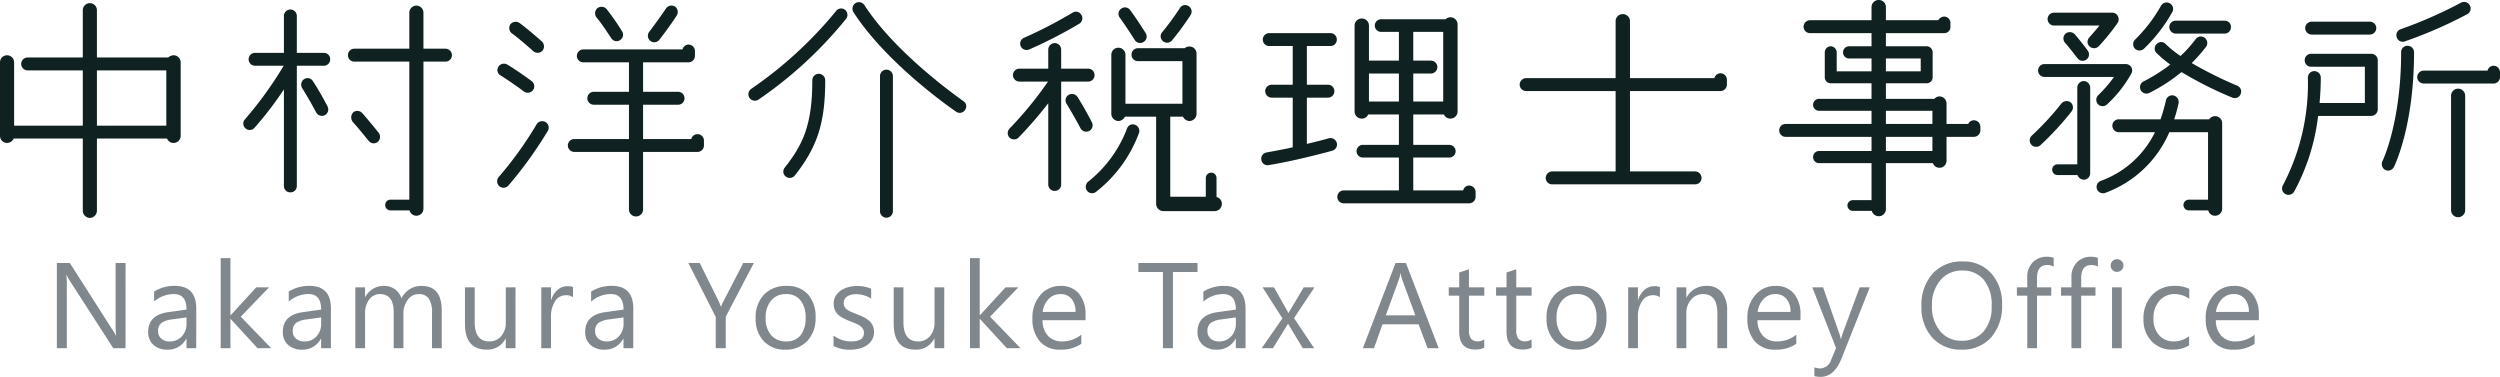
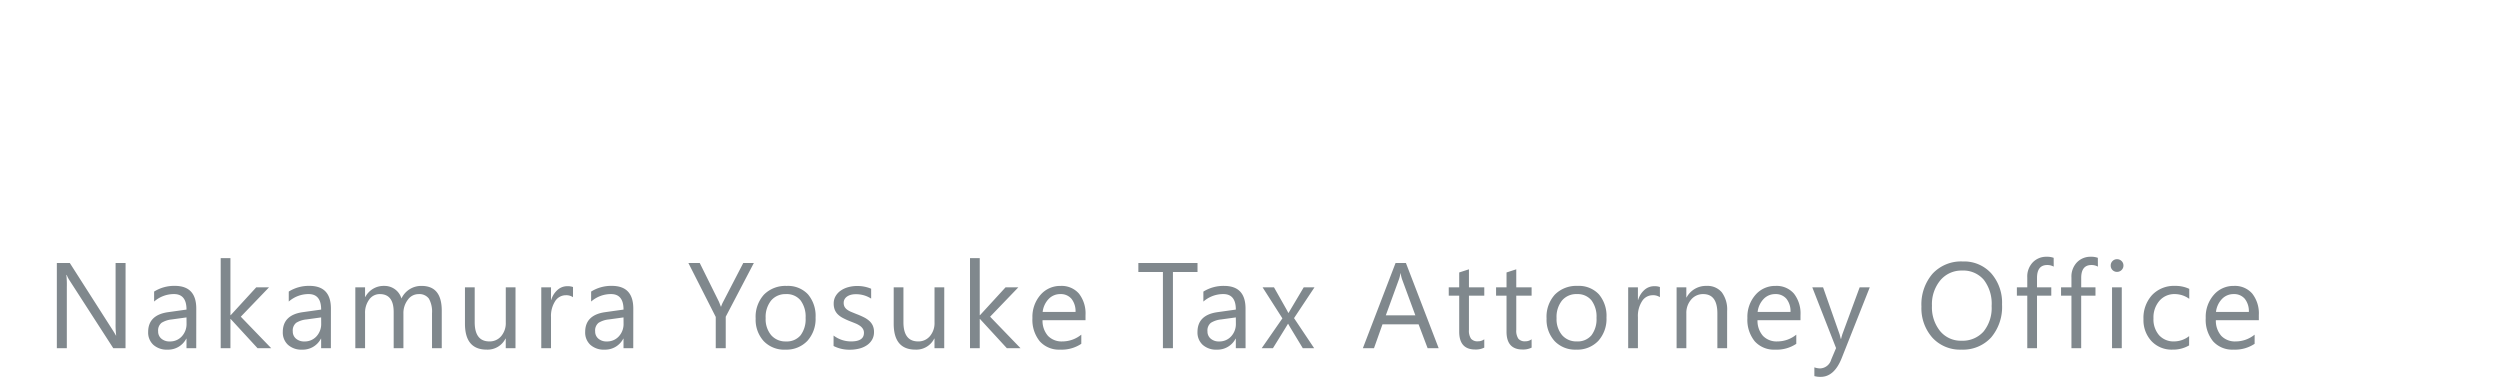
<svg xmlns="http://www.w3.org/2000/svg" width="205.34" height="30.954" viewBox="0 0 205.34 30.954">
  <g transform="translate(-22.16 -47.4)">
    <g transform="translate(-30 23)">
-       <path d="M-94.46,1.3a.6.6,0,0,0,.58-.6V-5.22h5.76a.567.567,0,0,0,.54.36A.58.58,0,0,0-87-5.44v-6.04a.58.58,0,0,0-.58-.58.675.675,0,0,0-.44.18h-5.86v-3.88a.58.58,0,0,0-.58-.58.58.58,0,0,0-.58.58v3.88h-4.52a.538.538,0,0,0-.54.54.534.534,0,0,0,.54.52h4.52v4.54h-5.64v-5.2a.58.58,0,0,0-.58-.58.58.58,0,0,0-.58.58v6.04a.58.58,0,0,0,.58.58.587.587,0,0,0,.54-.36h5.68V.7A.6.6,0,0,0-94.46,1.3Zm.58-12.12h5.7v4.54h-5.7Zm29.16-1.24a.534.534,0,0,0-.52-.54h-1.82v-2.94a.585.585,0,0,0-.58-.6.585.585,0,0,0-.58.6v2.94h-4.52a.521.521,0,0,0-.52.54.516.516,0,0,0,.52.52h4.52V-.2h-1.54a.431.431,0,0,0-.44.44.431.431,0,0,0,.44.44h1.56a.577.577,0,0,0,.56.44.58.58,0,0,0,.58-.58V-11.54h1.82A.529.529,0,0,0-64.72-12.06Zm-6.1,7.12a.557.557,0,0,0,.08-.76c-.02-.02-.62-.78-1.32-1.58a.546.546,0,0,0-.76-.1.609.609,0,0,0-.04.8c.7.78,1.28,1.54,1.3,1.54A.518.518,0,0,0-70.82-4.94ZM-81.68-6.06a.514.514,0,0,0,.74-.04,28.069,28.069,0,0,0,2.42-3.16v7.94a.521.521,0,0,0,.54.52.516.516,0,0,0,.52-.52V-11.2h2.22a.521.521,0,0,0,.52-.54.516.516,0,0,0-.52-.52h-2.22V-15.3a.529.529,0,0,0-.52-.52.534.534,0,0,0-.54.52v3.04H-80.9a.529.529,0,0,0-.52.52.534.534,0,0,0,.52.54h2.36a30.824,30.824,0,0,1-3.18,4.4A.515.515,0,0,0-81.68-6.06Zm6.52-1.08a.531.531,0,0,0,.22-.72,23.591,23.591,0,0,0-1.2-2.08.517.517,0,0,0-.72-.16.541.541,0,0,0-.16.74c.64,1.02,1.14,1.98,1.14,1.98A.538.538,0,0,0-75.16-7.14Zm30.62,1.56a.518.518,0,0,0-.52.4h-3.96V-8h2.88a.516.516,0,0,0,.52-.52.521.521,0,0,0-.52-.54h-2.88v-2.42h3.74a.529.529,0,0,0,.52-.52v-.4a.534.534,0,0,0-.52-.54.516.516,0,0,0-.5.4h-8.14a.538.538,0,0,0-.54.54.534.534,0,0,0,.54.52h3.74v2.42h-2.9a.534.534,0,0,0-.52.54.529.529,0,0,0,.52.52h2.9v2.82h-4.48a.534.534,0,0,0-.54.52.538.538,0,0,0,.54.54h4.48V.6a.58.58,0,0,0,.58.58A.58.58,0,0,0-49.02.6V-4.12h4.48a.534.534,0,0,0,.52-.54v-.4A.529.529,0,0,0-44.54-5.58Zm-8.24-10.34a.559.559,0,0,0-.06.76c.5.58,1.18,1.68,1.2,1.68a.506.506,0,0,0,.72.18.527.527,0,0,0,.18-.72,19.78,19.78,0,0,0-1.28-1.84A.559.559,0,0,0-52.78-15.92Zm5.64.02c-.52.78-1.36,1.9-1.38,1.92a.535.535,0,0,0,.1.74.518.518,0,0,0,.74-.1c.04-.04.9-1.16,1.42-1.98a.54.54,0,0,0-.14-.74A.545.545,0,0,0-47.14-15.9Zm-10.9,3.5a.538.538,0,0,0,.76-.04.559.559,0,0,0-.06-.76c-.04-.04-1.2-1.06-1.84-1.52a.559.559,0,0,0-.74.12.556.556,0,0,0,.12.74C-59.2-13.44-58.04-12.4-58.04-12.4Zm-2.86,1.28a.5.5,0,0,0,.18.72c.84.52,1.9,1.3,1.92,1.32a.539.539,0,0,0,.74-.12.521.521,0,0,0-.12-.74c-.04-.04-1.1-.82-2-1.36A.536.536,0,0,0-60.9-11.12Zm3.86,4.54a.546.546,0,0,0-.72.18,29.811,29.811,0,0,1-3.1,4.32.537.537,0,0,0,.02.76.531.531,0,0,0,.74-.02,32.968,32.968,0,0,0,3.26-4.52A.534.534,0,0,0-57.04-6.58ZM-35.12-10c0,3.64-.76,5.26-2.26,7.16a.515.515,0,0,0,.08.74.535.535,0,0,0,.74-.08c1.86-2.36,2.5-4.34,2.5-7.82a.538.538,0,0,0-.54-.54A.534.534,0,0,0-35.12-10Zm6.08-.88a.529.529,0,0,0-.52.52V.76a.529.529,0,0,0,.52.52A.534.534,0,0,0-28.5.76V-10.36A.534.534,0,0,0-29.04-10.88Zm-3.3-4.18a.535.535,0,0,0-.1-.74.518.518,0,0,0-.74.12A33.349,33.349,0,0,1-40.14-9.3a.54.54,0,0,0-.14.74.536.536,0,0,0,.74.14A33.7,33.7,0,0,0-32.34-15.06Zm9.76,7.5a.507.507,0,0,0-.14-.74c-.04-.04-5.48-3.78-8.12-7.88a.541.541,0,0,0-.74-.16.545.545,0,0,0-.16.74c2.76,4.28,8.2,8.02,8.44,8.18A.516.516,0,0,0-22.58-7.56Zm8.84-8a37.081,37.081,0,0,1-3.98,2.06.521.521,0,0,0-.28.7.528.528,0,0,0,.7.26,36.713,36.713,0,0,0,4.12-2.12.521.521,0,0,0,.16-.72A.51.51,0,0,0-13.74-15.56Zm1.8,5.12a.516.516,0,0,0-.52-.52h-2.22v-1.56a.534.534,0,0,0-.52-.54.538.538,0,0,0-.54.54v1.56h-2.38a.529.529,0,0,0-.52.52.534.534,0,0,0,.52.54h2.36a30.226,30.226,0,0,1-3.16,3.86.531.531,0,0,0,0,.74.531.531,0,0,0,.74,0,33.71,33.71,0,0,0,2.44-2.82v6.68a.521.521,0,0,0,.54.52.516.516,0,0,0,.52-.52V-9.9h2.22A.521.521,0,0,0-11.94-10.44Zm-.44,4.6a.531.531,0,0,0,.22-.72c-.02-.04-.5-1-1.18-2.08a.545.545,0,0,0-.74-.16.521.521,0,0,0-.16.72c.64,1.04,1.14,2,1.14,2A.538.538,0,0,0-12.38-5.84Zm3.74-.52a.5.5,0,0,0-.64.34,10.156,10.156,0,0,1-3.18,4.34.555.555,0,0,0-.1.74.52.52,0,0,0,.74.1A10.927,10.927,0,0,0-8.28-5.7.535.535,0,0,0-8.64-6.36ZM-1.92-.42V-1.98a.431.431,0,0,0-.44-.44.444.444,0,0,0-.44.44V-.44H-5.72V-7.02h1.04a.621.621,0,0,0,.54.36.6.6,0,0,0,.58-.6V-12.2a.58.58,0,0,0-.58-.58.644.644,0,0,0-.4.14H-8.38a.521.521,0,0,0-.52.54.516.516,0,0,0,.52.52h3.66v3.5H-9.4V-12.1a.58.58,0,0,0-.58-.58.58.58,0,0,0-.58.58v4.84a.6.6,0,0,0,.58.6.621.621,0,0,0,.54-.36h2.56V.14a.6.6,0,0,0,.58.6h4.24a.6.6,0,0,0,.58-.6A.577.577,0,0,0-1.92-.42ZM-9.76-15.88a.515.515,0,0,0-.1.74c.5.68,1.22,1.82,1.22,1.82a.524.524,0,0,0,.74.16.517.517,0,0,0,.16-.72c-.02-.04-.74-1.18-1.28-1.9A.518.518,0,0,0-9.76-15.88Zm5.54-.22a.5.5,0,0,0-.72.18,21.821,21.821,0,0,1-1.44,1.96.515.515,0,0,0,.06.74.515.515,0,0,0,.74-.06,22.288,22.288,0,0,0,1.54-2.1A.523.523,0,0,0-4.22-16.1ZM2.36-3.04c2.16-.34,5.1-1.14,5.22-1.18a.526.526,0,0,0,.38-.64.537.537,0,0,0-.66-.38s-.78.22-1.8.46v-3.8H7.24a.521.521,0,0,0,.52-.54.516.516,0,0,0-.52-.52H5.5v-3.18H7.44a.516.516,0,0,0,.52-.52.521.521,0,0,0-.52-.54H2.4a.534.534,0,0,0-.52.54.529.529,0,0,0,.52.52H4.34v3.18H2.6a.529.529,0,0,0-.52.52.534.534,0,0,0,.52.54H4.34V-4.5c-.72.16-1.48.3-2.14.42a.521.521,0,0,0-.44.6A.508.508,0,0,0,2.36-3.04Zm17,2.62v-.4a.534.534,0,0,0-.52-.54.5.5,0,0,0-.5.4h-4.1v-2.7h2.94a.521.521,0,0,0,.54-.52.521.521,0,0,0-.54-.52H14.24V-7.2h2.52a.552.552,0,0,0,.52.34.585.585,0,0,0,.6-.58V-14.6a.585.585,0,0,0-.6-.58.546.546,0,0,0-.38.16H11.62a.521.521,0,0,0-.54.52.521.521,0,0,0,.54.52h1.44v2.36H10.6V-14.5a.58.58,0,0,0-.58-.58.585.585,0,0,0-.6.58v7.06a.585.585,0,0,0,.6.58.552.552,0,0,0,.52-.34h2.52v2.5H10.12a.521.521,0,0,0-.54.52.521.521,0,0,0,.54.52h2.94v2.7H8.52A.534.534,0,0,0,8-.42.529.529,0,0,0,8.52.1H18.84A.529.529,0,0,0,19.36-.42ZM14.24-10.56h1.44a.538.538,0,0,0,.54-.54.534.534,0,0,0-.54-.52H14.24v-2.36H16.7v5.72H14.24Zm-1.18,2.3H10.6v-2.3h2.46Zm10.46-.86h7.34v6.6h-5.2a.538.538,0,0,0-.54.54.521.521,0,0,0,.54.52H37.38a.521.521,0,0,0,.54-.52.538.538,0,0,0-.54-.54H32.04v-6.6h7.44A.534.534,0,0,0,40-9.66v-.4a.529.529,0,0,0-.52-.52.5.5,0,0,0-.5.4H32.04v-4.68a.585.585,0,0,0-.6-.58.58.58,0,0,0-.58.58v4.68H23.52a.534.534,0,0,0-.54.52A.538.538,0,0,0,23.52-9.12ZM51.88-.16H50.34a.444.444,0,0,0-.44.44.444.444,0,0,0,.44.44H51.9a.6.6,0,0,0,.58.44.58.58,0,0,0,.58-.58V-3.2h3.86a.566.566,0,0,0,.54.38.58.58,0,0,0,.58-.58V-5.36h2.24a.538.538,0,0,0,.54-.54v-.3a.534.534,0,0,0-.54-.52.505.505,0,0,0-.46.3H58.04V-8.1a.58.58,0,0,0-.58-.58.563.563,0,0,0-.42.2H53.06V-9.76h3.36a.487.487,0,0,0,.48-.48V-12.3a.5.5,0,0,0-.48-.5H53.06v-1.08h4.78a.5.5,0,0,0,.52-.52v-.3a.521.521,0,0,0-.52-.54.6.6,0,0,0-.48.3h-4.3v-1.08a.58.58,0,0,0-.58-.58.585.585,0,0,0-.6.58v1.08H46.84a.538.538,0,0,0-.54.54.521.521,0,0,0,.54.52h5.04v1.08H50.02a.5.5,0,0,0-.48.5.491.491,0,0,0,.48.5h1.86v1.06H49.02V-12.3a.508.508,0,0,0-.5-.5.5.5,0,0,0-.48.5v2.06a.487.487,0,0,0,.48.48h3.36v1.28H47.56a.487.487,0,0,0-.48.48.491.491,0,0,0,.48.5h4.32v1.08H44.82a.516.516,0,0,0-.52.52.521.521,0,0,0,.52.54h7.06V-4.2H47.56a.5.5,0,0,0-.48.5.491.491,0,0,0,.48.5h4.32ZM53.06-11.8h2.86v1.06H53.06Zm0,4.3h3.82v1.08H53.06Zm0,2.14h3.82V-4.2H53.06ZM80.1-7.06a.563.563,0,0,0-.48.26H76.74a12.713,12.713,0,0,0,.36-1.32.552.552,0,0,0-.42-.64.522.522,0,0,0-.62.42,15.565,15.565,0,0,1-.44,1.54H72.2a.521.521,0,0,0-.54.52.538.538,0,0,0,.54.54h2.96a7.942,7.942,0,0,1-4.46,4,.524.524,0,0,0-.3.68.531.531,0,0,0,.68.3,9.152,9.152,0,0,0,5.26-4.98h3.18V-.2H77.94a.444.444,0,0,0-.44.44.444.444,0,0,0,.44.44h1.6a.56.56,0,0,0,.56.44.58.58,0,0,0,.58-.58V-6.48A.58.58,0,0,0,80.1-7.06ZM70.54-12.8a16.277,16.277,0,0,0,1.58-1.96.573.573,0,0,0-.02-.54.5.5,0,0,0-.44-.26H66.88a.534.534,0,0,0-.54.52.538.538,0,0,0,.54.54H70.6c-.32.4-.66.78-.84.98a.575.575,0,0,0-.14.36.493.493,0,0,0,.18.38A.532.532,0,0,0,70.54-12.8Zm-.02,4a.533.533,0,0,0-.18.4.549.549,0,0,0,.14.36.532.532,0,0,0,.74.02,10.179,10.179,0,0,0,2-2.54.534.534,0,0,0,0-.52.554.554,0,0,0-.46-.26H66.08a.534.534,0,0,0-.52.54.529.529,0,0,0,.52.52H71.8A11.423,11.423,0,0,1,70.52-8.8Zm-1.2-1.14a.538.538,0,0,0-.54.54v6.3H67.16a.431.431,0,0,0-.44.44.444.444,0,0,0,.44.44H68.8a.559.559,0,0,0,.52.38.529.529,0,0,0,.52-.52V-9.4A.534.534,0,0,0,69.32-9.94ZM68.22-8.2a.564.564,0,0,0-.76.12,22.748,22.748,0,0,1-2.42,2.62.537.537,0,0,0-.02.76.532.532,0,0,0,.74.02,24.148,24.148,0,0,0,2.56-2.78A.538.538,0,0,0,68.22-8.2Zm-.4-5.64a.538.538,0,0,0-.04.76c.46.52,1,1.26,1.02,1.26a.515.515,0,0,0,.72.12.521.521,0,0,0,.12-.74c-.02-.04-.58-.78-1.06-1.34A.559.559,0,0,0,67.82-13.84Zm8.54-2.5a.538.538,0,0,0-.72.24,12.427,12.427,0,0,1-2.1,2.74.532.532,0,0,0-.04.74.537.537,0,0,0,.76.02,12.881,12.881,0,0,0,2.34-3.04A.527.527,0,0,0,76.36-16.34Zm.52,2.5h4a.521.521,0,0,0,.52-.54.5.5,0,0,0-.52-.52h-4a.521.521,0,0,0-.54.52A.538.538,0,0,0,76.88-13.84Zm5.04,4.28a32.331,32.331,0,0,1-3.74-1.86,13.109,13.109,0,0,0,1.18-1.34.539.539,0,0,0-.12-.74.518.518,0,0,0-.74.12A10.448,10.448,0,0,1,77.26-12a9,9,0,0,1-1.22-.98.5.5,0,0,0-.74,0,.5.5,0,0,0,0,.74,8.958,8.958,0,0,0,1.12.94,13.738,13.738,0,0,1-2.18,1.38.528.528,0,0,0-.26.7.528.528,0,0,0,.7.26,14.063,14.063,0,0,0,2.66-1.72,30.681,30.681,0,0,0,4.18,2.1.517.517,0,0,0,.68-.3A.515.515,0,0,0,81.92-9.56Zm6.12-5.26a.534.534,0,0,0-.54.52.538.538,0,0,0,.54.54H92.8a.538.538,0,0,0,.54-.54.534.534,0,0,0-.54-.52Zm4.88,2.64H87.98a.521.521,0,0,0-.52.54.516.516,0,0,0,.52.52H92.4v2.98H88.68c.06-.66.1-1.34.1-2.08a.538.538,0,0,0-.54-.54.534.534,0,0,0-.52.54A17.964,17.964,0,0,1,85.68-1.4a.521.521,0,0,0,.16.72.541.541,0,0,0,.74-.16,17.178,17.178,0,0,0,1.98-6.24h4.36a.538.538,0,0,0,.54-.54v-4.02A.538.538,0,0,0,92.92-12.18Zm7.38-4.2a36.037,36.037,0,0,1-4.96,2.18.505.505,0,0,0-.32.66.508.508,0,0,0,.66.34,36.115,36.115,0,0,0,5.14-2.24.524.524,0,0,0,.2-.72A.531.531,0,0,0,100.3-16.38Zm-4.4,3.54a.516.516,0,0,0-.52.52c0,5.78-1.52,8.94-1.54,8.96a.557.557,0,0,0,.24.72.527.527,0,0,0,.7-.24c.08-.14,1.66-3.38,1.66-9.44A.534.534,0,0,0,95.9-12.84Zm7.08,1.64a.516.516,0,0,0-.5.4H97.24a.538.538,0,0,0-.54.54.534.534,0,0,0,.54.52h5.74a.529.529,0,0,0,.52-.52v-.4A.534.534,0,0,0,102.98-11.2Zm-2.92,1.88a.585.585,0,0,0-.58.6V.66a.58.58,0,1,0,1.16,0V-8.72A.585.585,0,0,0,100.06-9.32Z" transform="translate(154 41)" fill="#0f2120" />
      <path d="M-84.53,0h-1.006l-3.6-5.581a2.332,2.332,0,0,1-.225-.439h-.029a7.209,7.209,0,0,1,.039.962V0h-.82V-7h1.064L-85.6-1.509q.22.342.283.469h.02a7.408,7.408,0,0,1-.049-1.03V-7h.82Zm5.808,0h-.8V-.781h-.02a1.676,1.676,0,0,1-1.538.9,1.644,1.644,0,0,1-1.169-.4,1.37,1.37,0,0,1-.422-1.05q0-1.4,1.65-1.631l1.5-.21q0-1.274-1.03-1.274a2.461,2.461,0,0,0-1.631.615v-.82a3.1,3.1,0,0,1,1.7-.469q1.763,0,1.763,1.865Zm-.8-2.529-1.206.166a1.958,1.958,0,0,0-.84.276.8.8,0,0,0-.283.7.763.763,0,0,0,.261.6,1.009,1.009,0,0,0,.7.232,1.285,1.285,0,0,0,.984-.417,1.492,1.492,0,0,0,.388-1.057ZM-72.563,0h-1.123l-2.207-2.4h-.02V0h-.8V-7.4h.8V-2.71h.02l2.1-2.29h1.05l-2.319,2.412Zm4.9,0h-.8V-.781h-.02a1.676,1.676,0,0,1-1.538.9,1.644,1.644,0,0,1-1.169-.4,1.37,1.37,0,0,1-.422-1.05q0-1.4,1.65-1.631l1.5-.21q0-1.274-1.03-1.274a2.461,2.461,0,0,0-1.631.615v-.82a3.1,3.1,0,0,1,1.7-.469q1.763,0,1.763,1.865Zm-.8-2.529-1.206.166a1.958,1.958,0,0,0-.84.276.8.8,0,0,0-.283.7.763.763,0,0,0,.261.6,1.009,1.009,0,0,0,.7.232,1.285,1.285,0,0,0,.984-.417,1.492,1.492,0,0,0,.388-1.057ZM-58.556,0h-.8V-2.871a2.166,2.166,0,0,0-.256-1.2.972.972,0,0,0-.862-.371,1.067,1.067,0,0,0-.872.469,1.793,1.793,0,0,0-.359,1.123V0h-.8V-2.969q0-1.475-1.138-1.475A1.054,1.054,0,0,0-64.513-4a1.827,1.827,0,0,0-.342,1.15V0h-.8V-5h.8v.791h.02a1.7,1.7,0,0,1,1.553-.908,1.448,1.448,0,0,1,.894.286,1.437,1.437,0,0,1,.522.75,1.784,1.784,0,0,1,1.66-1.035q1.65,0,1.65,2.036ZM-52.5,0h-.8V-.791h-.02a1.644,1.644,0,0,1-1.543.908q-1.787,0-1.787-2.129V-5h.8v2.861q0,1.582,1.211,1.582a1.225,1.225,0,0,0,.964-.432,1.653,1.653,0,0,0,.378-1.13V-5h.8Zm4.724-4.189a.979.979,0,0,0-.605-.161,1.022,1.022,0,0,0-.857.483,2.235,2.235,0,0,0-.344,1.318V0h-.8V-5h.8v1.03h.02a1.746,1.746,0,0,1,.522-.823,1.191,1.191,0,0,1,.786-.3,1.307,1.307,0,0,1,.479.068ZM-42.827,0h-.8V-.781h-.02a1.676,1.676,0,0,1-1.538.9,1.644,1.644,0,0,1-1.169-.4,1.37,1.37,0,0,1-.422-1.05q0-1.4,1.65-1.631l1.5-.21q0-1.274-1.03-1.274a2.461,2.461,0,0,0-1.631.615v-.82a3.1,3.1,0,0,1,1.7-.469q1.763,0,1.763,1.865Zm-.8-2.529-1.206.166a1.958,1.958,0,0,0-.84.276.8.8,0,0,0-.283.7.763.763,0,0,0,.261.6,1.009,1.009,0,0,0,.7.232,1.285,1.285,0,0,0,.984-.417,1.492,1.492,0,0,0,.388-1.057ZM-32.921-7l-2.31,4.414V0h-.82V-2.568L-38.3-7h.933L-35.8-3.838q.029.059.171.43h.015a2.569,2.569,0,0,1,.186-.43L-33.79-7Zm2.58,7.119a2.319,2.319,0,0,1-1.77-.7,2.6,2.6,0,0,1-.662-1.858,2.7,2.7,0,0,1,.688-1.968,2.475,2.475,0,0,1,1.86-.708,2.243,2.243,0,0,1,1.746.688,2.73,2.73,0,0,1,.627,1.909A2.686,2.686,0,0,1-28.527-.6,2.37,2.37,0,0,1-30.341.117Zm.059-4.561a1.523,1.523,0,0,0-1.221.525,2.156,2.156,0,0,0-.449,1.448,2.039,2.039,0,0,0,.454,1.4,1.543,1.543,0,0,0,1.216.513,1.464,1.464,0,0,0,1.194-.5,2.182,2.182,0,0,0,.417-1.431,2.22,2.22,0,0,0-.417-1.445A1.457,1.457,0,0,0-30.282-4.443Zm3.908,4.263V-1.04a2.37,2.37,0,0,0,1.44.483q1.055,0,1.055-.7a.61.61,0,0,0-.09-.339.9.9,0,0,0-.244-.247,1.879,1.879,0,0,0-.361-.193q-.208-.085-.447-.178a5.754,5.754,0,0,1-.583-.266,1.763,1.763,0,0,1-.42-.3,1.126,1.126,0,0,1-.254-.383,1.356,1.356,0,0,1-.085-.5,1.2,1.2,0,0,1,.161-.623,1.429,1.429,0,0,1,.43-.454,2,2,0,0,1,.613-.276,2.718,2.718,0,0,1,.71-.093,2.869,2.869,0,0,1,1.162.225v.811a2.265,2.265,0,0,0-1.27-.361,1.484,1.484,0,0,0-.405.051.992.992,0,0,0-.31.144.665.665,0,0,0-.2.222.585.585,0,0,0-.071.286.685.685,0,0,0,.071.327.72.72,0,0,0,.208.234,1.586,1.586,0,0,0,.332.186q.2.083.444.181a6.184,6.184,0,0,1,.6.261,2.043,2.043,0,0,1,.449.3,1.183,1.183,0,0,1,.286.388,1.252,1.252,0,0,1,.1.522,1.232,1.232,0,0,1-.164.645,1.4,1.4,0,0,1-.437.454,2,2,0,0,1-.63.269,3.11,3.11,0,0,1-.747.088A2.837,2.837,0,0,1-26.374-.181ZM-17.285,0h-.8V-.791h-.02a1.644,1.644,0,0,1-1.543.908q-1.787,0-1.787-2.129V-5h.8v2.861q0,1.582,1.211,1.582a1.225,1.225,0,0,0,.964-.432,1.653,1.653,0,0,0,.378-1.13V-5h.8Zm6.267,0h-1.123l-2.207-2.4h-.02V0h-.8V-7.4h.8V-2.71h.02l2.1-2.29h1.05l-2.319,2.412ZM-5.68-2.3H-9.21a1.87,1.87,0,0,0,.449,1.289,1.549,1.549,0,0,0,1.182.454,2.457,2.457,0,0,0,1.553-.557v.752A2.9,2.9,0,0,1-7.77.117,2.113,2.113,0,0,1-9.435-.564,2.788,2.788,0,0,1-10.04-2.48a2.734,2.734,0,0,1,.662-1.9,2.121,2.121,0,0,1,1.643-.735,1.88,1.88,0,0,1,1.519.635A2.647,2.647,0,0,1-5.68-2.72Zm-.82-.679a1.629,1.629,0,0,0-.334-1.079,1.14,1.14,0,0,0-.916-.386,1.294,1.294,0,0,0-.962.405A1.839,1.839,0,0,0-9.2-2.979ZM3.519-6.26H1.5V0H.677V-6.26H-1.34V-7H3.519ZM7.466,0h-.8V-.781h-.02a1.676,1.676,0,0,1-1.538.9,1.644,1.644,0,0,1-1.169-.4,1.37,1.37,0,0,1-.422-1.05q0-1.4,1.65-1.631l1.5-.21q0-1.274-1.03-1.274A2.461,2.461,0,0,0,4-3.828v-.82a3.1,3.1,0,0,1,1.7-.469q1.763,0,1.763,1.865Zm-.8-2.529-1.206.166a1.958,1.958,0,0,0-.84.276.8.8,0,0,0-.283.7.763.763,0,0,0,.261.6,1.009,1.009,0,0,0,.7.232,1.285,1.285,0,0,0,.984-.417,1.492,1.492,0,0,0,.388-1.057ZM13.127-5l-1.68,2.529L13.1,0h-.933l-.981-1.621q-.093-.151-.22-.381h-.02q-.024.044-.229.381L9.714,0H8.791l1.7-2.451L8.864-5H9.8l.967,1.709q.107.19.21.391h.02L12.243-5Zm10.2,5h-.908l-.742-1.963H18.712L18.014,0H17.1l2.686-7h.85ZM21.412-2.7l-1.1-2.983a2.857,2.857,0,0,1-.107-.469h-.02a2.615,2.615,0,0,1-.112.469L18.985-2.7ZM27.073-.049a1.544,1.544,0,0,1-.747.156q-1.313,0-1.313-1.465V-4.316h-.859V-5h.859V-6.221l.8-.259V-5h1.26v.684h-1.26V-1.5a1.168,1.168,0,0,0,.171.718.682.682,0,0,0,.566.215.842.842,0,0,0,.522-.166Zm3.889,0a1.544,1.544,0,0,1-.747.156Q28.9.107,28.9-1.357V-4.316h-.859V-5H28.9V-6.221l.8-.259V-5h1.26v.684H29.7V-1.5a1.168,1.168,0,0,0,.171.718.682.682,0,0,0,.566.215.842.842,0,0,0,.522-.166Zm3.659.166a2.319,2.319,0,0,1-1.77-.7,2.6,2.6,0,0,1-.662-1.858,2.7,2.7,0,0,1,.688-1.968,2.475,2.475,0,0,1,1.86-.708,2.243,2.243,0,0,1,1.746.688,2.73,2.73,0,0,1,.627,1.909A2.686,2.686,0,0,1,36.435-.6,2.37,2.37,0,0,1,34.621.117Zm.059-4.561a1.523,1.523,0,0,0-1.221.525,2.156,2.156,0,0,0-.449,1.448,2.039,2.039,0,0,0,.454,1.4,1.543,1.543,0,0,0,1.216.513,1.464,1.464,0,0,0,1.194-.5,2.182,2.182,0,0,0,.417-1.431,2.22,2.22,0,0,0-.417-1.445A1.457,1.457,0,0,0,34.68-4.443Zm6.818.254a.979.979,0,0,0-.605-.161,1.022,1.022,0,0,0-.857.483,2.235,2.235,0,0,0-.344,1.318V0h-.8V-5h.8v1.03h.02a1.746,1.746,0,0,1,.522-.823,1.191,1.191,0,0,1,.786-.3,1.307,1.307,0,0,1,.479.068ZM47.018,0h-.8V-2.852q0-1.592-1.162-1.592a1.261,1.261,0,0,0-.994.452,1.674,1.674,0,0,0-.393,1.14V0h-.8V-5h.8v.83h.02a1.8,1.8,0,0,1,1.641-.947,1.53,1.53,0,0,1,1.255.53,2.36,2.36,0,0,1,.435,1.531Zm6.027-2.3h-3.53a1.87,1.87,0,0,0,.449,1.289,1.549,1.549,0,0,0,1.182.454A2.457,2.457,0,0,0,52.7-1.113v.752a2.9,2.9,0,0,1-1.743.479A2.113,2.113,0,0,1,49.29-.564a2.788,2.788,0,0,1-.605-1.917,2.734,2.734,0,0,1,.662-1.9,2.121,2.121,0,0,1,1.643-.735,1.88,1.88,0,0,1,1.519.635,2.647,2.647,0,0,1,.537,1.763Zm-.82-.679a1.629,1.629,0,0,0-.334-1.079,1.14,1.14,0,0,0-.916-.386,1.294,1.294,0,0,0-.962.405,1.839,1.839,0,0,0-.488,1.06ZM58.735-5,56.436.8q-.615,1.553-1.729,1.553a1.832,1.832,0,0,1-.522-.063V1.572a1.484,1.484,0,0,0,.474.088.981.981,0,0,0,.908-.723l.4-.947L54.014-5H54.9l1.353,3.848q.024.073.1.381h.029q.024-.117.1-.371L57.905-5ZM66.264.117a3.074,3.074,0,0,1-2.385-.981,3.64,3.64,0,0,1-.9-2.554,3.857,3.857,0,0,1,.913-2.7,3.189,3.189,0,0,1,2.485-1.006,3,3,0,0,1,2.336.977A3.653,3.653,0,0,1,69.6-3.589,3.87,3.87,0,0,1,68.7-.879,3.13,3.13,0,0,1,66.264.117Zm.059-6.494a2.257,2.257,0,0,0-1.792.8,3.081,3.081,0,0,0-.688,2.09,3.1,3.1,0,0,0,.671,2.083,2.19,2.19,0,0,0,1.75.789,2.3,2.3,0,0,0,1.816-.752,3.073,3.073,0,0,0,.664-2.1A3.211,3.211,0,0,0,68.1-5.62,2.21,2.21,0,0,0,66.322-6.377ZM73.844-6.7a1.067,1.067,0,0,0-.532-.132q-.84,0-.84,1.06V-5h1.172v.684H72.472V0h-.8V-4.316h-.854V-5h.854v-.811a1.684,1.684,0,0,1,.454-1.243,1.533,1.533,0,0,1,1.133-.457,1.569,1.569,0,0,1,.581.088Zm3.63,0a1.067,1.067,0,0,0-.532-.132q-.84,0-.84,1.06V-5h1.172v.684H76.1V0h-.8V-4.316h-.854V-5h.854v-.811a1.684,1.684,0,0,1,.454-1.243,1.533,1.533,0,0,1,1.133-.457,1.569,1.569,0,0,1,.581.088Zm1.569.43a.507.507,0,0,1-.366-.146.494.494,0,0,1-.151-.371.5.5,0,0,1,.151-.374.5.5,0,0,1,.366-.149.517.517,0,0,1,.374.149.5.5,0,0,1,.154.374.5.5,0,0,1-.154.366A.513.513,0,0,1,79.043-6.27ZM79.434,0h-.8V-5h.8Zm5.529-.229A2.6,2.6,0,0,1,83.6.117a2.264,2.264,0,0,1-1.726-.7,2.522,2.522,0,0,1-.657-1.8,2.772,2.772,0,0,1,.708-1.985,2.477,2.477,0,0,1,1.89-.75,2.63,2.63,0,0,1,1.162.244v.82a2.036,2.036,0,0,0-1.191-.391,1.61,1.61,0,0,0-1.257.549,2.084,2.084,0,0,0-.491,1.443,1.985,1.985,0,0,0,.461,1.387,1.59,1.59,0,0,0,1.238.508,2.007,2.007,0,0,0,1.23-.435ZM90.692-2.3h-3.53a1.87,1.87,0,0,0,.449,1.289,1.549,1.549,0,0,0,1.182.454,2.457,2.457,0,0,0,1.553-.557v.752A2.9,2.9,0,0,1,88.6.117a2.113,2.113,0,0,1-1.665-.681,2.788,2.788,0,0,1-.605-1.917,2.734,2.734,0,0,1,.662-1.9,2.121,2.121,0,0,1,1.643-.735,1.88,1.88,0,0,1,1.519.635,2.647,2.647,0,0,1,.537,1.763Zm-.82-.679a1.629,1.629,0,0,0-.334-1.079,1.14,1.14,0,0,0-.916-.386,1.294,1.294,0,0,0-.962.405,1.839,1.839,0,0,0-.488,1.06Z" transform="translate(147 53)" fill="#80888d" />
    </g>
  </g>
</svg>